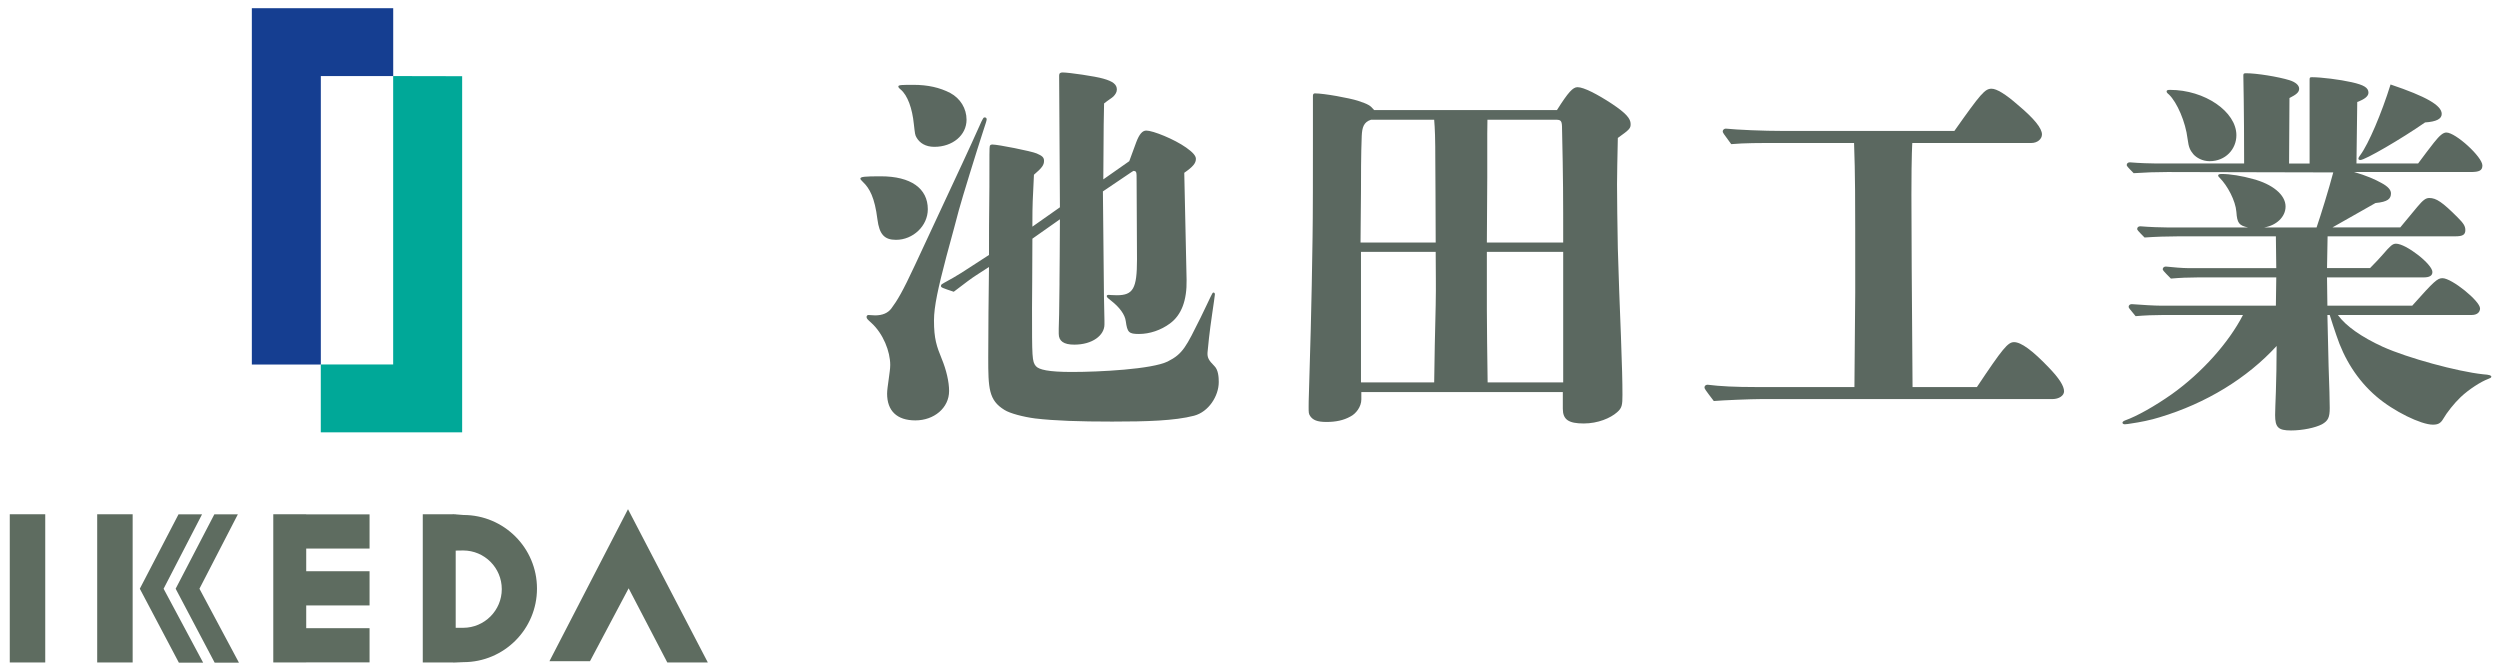
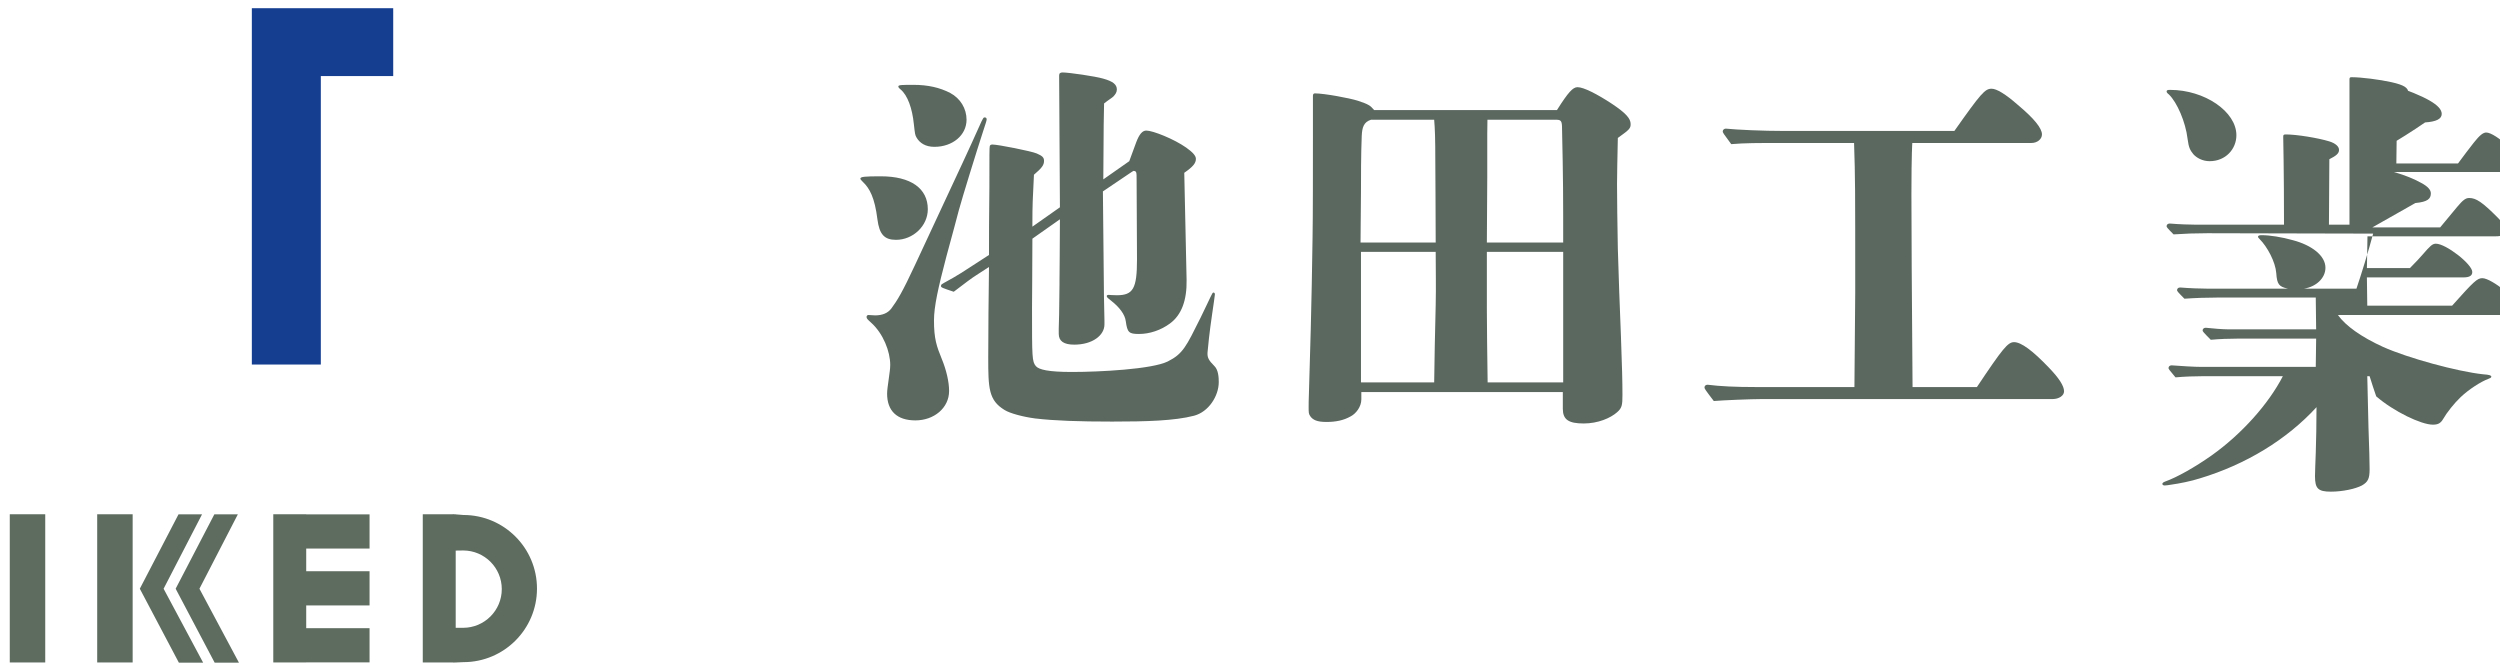
<svg xmlns="http://www.w3.org/2000/svg" version="1.1" id="レイヤー_1" x="0px" y="0px" width="383.833px" height="103px" viewBox="0 0 383.833 103" enable-background="new 0 0 383.833 103" xml:space="preserve">
  <g>
    <path fill="#5B6860" d="M137.567,36.823c-1.782,0-2.556-0.831-2.854-3.153c-0.415-3.333-1.189-4.756-2.259-5.769   c-0.237-0.238-0.357-0.358-0.357-0.474c0-0.299,0.656-0.358,3.154-0.358c4.58,0,7.199,1.845,7.199,5.057   C142.449,34.684,140.186,36.823,137.567,36.823 M147.801,24.984c1.011-2.197,1.843-3.985,2.498-5.472   c0.653-1.487,0.715-1.487,0.893-1.487c0.181,0,0.295,0.12,0.295,0.298c0,0.181-0.177,0.715-0.473,1.605   c-1.07,3.272-3.274,10.408-3.808,12.374c-0.296,1.13-0.893,3.391-1.905,7.078c-1.25,4.758-1.904,7.675-1.904,9.817   c0,2.849,0.417,3.989,1.189,5.89c0.715,1.72,1.132,3.565,1.132,4.937c0,2.615-2.321,4.52-5.176,4.52   c-2.854,0-4.342-1.487-4.342-4.104c0-0.53,0.122-1.308,0.235-2.143c0.12-1.008,0.244-1.605,0.244-2.262   c0-2.076-1.075-4.812-2.918-6.48c-0.595-0.535-0.714-0.654-0.714-0.891c0-0.179,0.12-0.3,0.3-0.3c0.236,0,0.77,0.057,1.006,0.057   c1.132,0,1.969-0.353,2.502-1.066c0.892-1.194,1.724-2.56,3.627-6.663L147.801,24.984z M143.457,22.544   c-1.365,0-2.258-0.593-2.736-1.425c-0.238-0.417-0.238-0.536-0.417-2.081c-0.238-2.379-0.953-4.404-2.023-5.295   c-0.294-0.239-0.358-0.359-0.358-0.477c0-0.24,0.657-0.24,2.324-0.24c2.202,0,4.046,0.417,5.65,1.251   c1.546,0.83,2.5,2.381,2.5,4.103C148.397,20.763,146.252,22.544,143.457,22.544 M158.507,36.644c0,5.476-0.057,7.973-0.057,10.71   c0,7.552,0,8.15,0.596,8.865c0.471,0.533,1.9,0.89,5.53,0.89c4.286,0,12.253-0.418,14.696-1.604   c2.373-1.187,2.852-2.318,5.054-6.724c1.602-3.272,1.782-3.866,1.96-3.866c0.18,0,0.239,0.117,0.239,0.296   c0,0.119-0.239,1.785-0.417,2.973c-0.416,2.797-0.653,5.178-0.71,5.892c-0.063,0.83,0.173,1.243,1.068,2.144   c0.592,0.588,0.654,1.72,0.654,2.434c0,2.144-1.549,4.589-3.807,5.177c-2.975,0.771-7.26,0.896-12.552,0.896   c-5.056,0-8.803-0.125-11.839-0.481c-1.781-0.231-3.867-0.775-4.699-1.306c-2.438-1.488-2.496-3.332-2.496-8.033   c0-4.222,0.058-9.519,0.115-13.917l-2.023,1.31c-0.65,0.414-1.602,1.129-3.388,2.495c-1.784-0.594-1.962-0.656-1.962-0.892   c0-0.237,0.178-0.295,0.474-0.474c0.774-0.42,2.144-1.193,2.676-1.55l4.224-2.734c0-2.857,0-5.654,0.06-10.41   c0-5.176,0-6.069,0.061-6.305c0.058-0.179,0.178-0.24,0.418-0.24c0.832,0,5.945,1.011,6.779,1.369   c0.832,0.358,1.131,0.594,1.131,1.131c0,0.65-0.3,1.071-1.548,2.137c-0.18,3.632-0.238,4.643-0.238,7.322V34.8l4.227-2.974   l-0.12-20.223c0-0.357,0.176-0.478,0.535-0.478c0.951,0,5.055,0.594,6.245,0.951c1.487,0.417,2.082,0.894,2.082,1.668   c0,0.414-0.24,0.771-0.533,1.07c-0.237,0.236-0.773,0.535-1.43,1.07c-0.059,2.142-0.059,2.734-0.119,11.658l3.986-2.794   c0.358-1.01,0.715-1.961,1.071-2.913c0.473-1.252,0.953-1.787,1.545-1.787c1.008,0,4.281,1.308,6.128,2.617   c1.008,0.715,1.486,1.251,1.486,1.724c0,0.656-0.417,1.191-1.786,2.142l0.357,16.419c0.061,3.152-0.773,5.412-2.556,6.719   c-1.37,1.014-3.093,1.608-4.757,1.608c-1.548,0-1.787-0.237-2.024-1.965c-0.123-1.007-0.951-2.137-2.259-3.152   c-0.596-0.472-0.658-0.535-0.658-0.714c0-0.117,0.12-0.173,0.299-0.173c0.121,0,0.535,0.057,1.248,0.057   c2.498,0,3.093-1.012,3.093-5.476l-0.059-12.134c0-1.366,0-1.424-0.478-1.486l-0.293,0.179l-4.404,2.975   c0.179,19.276,0.179,17.218,0.237,19.836v0.595c0,1.668-1.841,3.097-4.637,3.097c-1.607,0-2.381-0.541-2.381-1.668v-0.779   c0.061-1.721,0.061-2.016,0.117-6.836v-0.535c0-2.618,0.064-4.251,0.064-9.427L158.507,36.644z" />
    <path fill="#5B6860" d="M239.047,16.896c1.729-2.738,2.442-3.512,3.156-3.512c0.946,0,3.032,1.072,5.293,2.56   c2.143,1.429,2.86,2.26,2.86,3.095c0,0.652-0.122,0.83-1.966,2.14c-0.063,3.333-0.122,5.472-0.122,7.136   c0,1.966,0.059,6.663,0.122,9.817c0.118,4.104,0.293,9.044,0.476,13.442c0.174,4.876,0.233,6.906,0.233,9.046   c0,1.548-0.06,2.02-0.831,2.68c-1.007,0.888-2.917,1.717-5.119,1.717c-2.316,0-3.205-0.591-3.205-2.259V60.2h-30.934v1.127   c0,1.131-0.837,2.202-1.668,2.617c-1.07,0.6-2.263,0.84-3.69,0.84c-1.431,0-2.075-0.301-2.491-0.896   c-0.242-0.358-0.242-0.53-0.242-1.43c0-0.588,0-0.707,0.06-2.617c0.116-3.391,0.414-13.617,0.542-23.375   c0.057-3.153,0.057-10.469,0.057-15.825v-5.947c0-0.238,0.116-0.358,0.298-0.358c1.42,0,5.294,0.715,6.597,1.13   c1.613,0.537,1.903,0.714,2.5,1.43H239.047z M220.427,37.239c0-6.007-0.058-9.812-0.058-12.373c0-3.747-0.059-5.054-0.175-6.484   h-9.695c-1.131,0.358-1.369,1.188-1.428,2.498c-0.116,2.858-0.116,6.307-0.116,8.568l-0.068,7.792H220.427z M208.955,38.668v20.043   h11.239c0.059-4.163,0.116-7.318,0.232-11.835c0.066-3.33,0-4.82,0-8.208H208.955z M240.002,37.239c0-6.902,0-9.696-0.176-17.427   c0-1.251-0.124-1.43-0.954-1.43h-10.501l-0.027,2.142v6.725c0,2.023-0.061,9.875-0.061,9.991H240.002z M228.283,38.668v8.864   c0,0.714,0.061,8.803,0.118,11.18h11.601V38.668H228.283z" />
    <path fill="#5B6860" d="M303.521,59.426c3.977-5.95,4.75-6.896,5.706-6.896c1.072,0,2.797,1.247,5.353,3.92   c1.551,1.613,2.322,2.801,2.322,3.632c0,0.657-0.771,1.189-1.784,1.189h-44.733c-1.484,0-5.946,0.18-7.261,0.299   c-1.366-1.787-1.429-1.905-1.429-2.087c0-0.232,0.182-0.415,0.484-0.415c1.9,0.242,4.219,0.357,7.491,0.357h15.046l0.123-14.511   c0-16.537,0-17.551-0.179-22.963h-10.65c-4.279,0-6.065,0-8.209,0.179c-1.247-1.667-1.305-1.783-1.305-1.962   c0-0.24,0.233-0.42,0.474-0.42c1.785,0.18,5.649,0.357,8.921,0.357h26.17c4.108-5.827,4.704-6.484,5.718-6.484   c0.772,0,2.144,0.834,3.98,2.442c2.56,2.14,3.751,3.627,3.751,4.577c0,0.714-0.712,1.311-1.609,1.311h-18.297   c0,0-0.137,1.647-0.137,7.972c0,5.591,0.058,14.393,0.174,29.502H303.521z" />
-     <path fill="#5B6860" d="M358.945,48.363c1.188,1.667,3.623,3.388,6.896,4.882c3.807,1.719,11.481,3.807,15.409,4.222   c0.95,0.06,1.25,0.182,1.25,0.354c0,0.176-0.178,0.242-0.475,0.357c-1.133,0.419-2.977,1.604-4.229,2.791   c-1.007,0.958-2.137,2.388-2.675,3.333c-0.414,0.714-0.831,0.898-1.603,0.898c-1.787,0-6.009-2.03-8.691-4.347   c-2.911-2.5-4.934-5.767-6.123-9.396c-0.358-1.015-0.656-1.966-1.014-3.096h-0.357c0.061,3.031,0.123,5.596,0.185,7.913   c0.113,3.274,0.173,5.052,0.173,6.364c0,1.429-0.234,1.964-1.188,2.504c-1.013,0.53-2.977,0.948-4.763,0.948   c-1.961,0-2.434-0.477-2.434-2.377c0-0.718,0.061-1.902,0.117-3.575c0.059-2.433,0.116-3.864,0.116-7.02   c-4.521,4.943-10.825,8.808-17.963,10.948c-1.306,0.418-3.091,0.775-4.344,0.948c-0.357,0.06-0.773,0.127-1.006,0.127   c-0.241,0-0.356-0.127-0.356-0.242c0-0.117,0.115-0.241,0.414-0.357c1.844-0.656,4.578-2.201,7.196-4.047   c4.582-3.274,8.684-7.852,10.891-12.134h-12.197c-1.427,0-2.859,0.058-4.287,0.18c-1.012-1.188-1.07-1.309-1.07-1.43   c0-0.236,0.181-0.415,0.479-0.415c1.547,0.122,3.567,0.236,4.522,0.236h17.605l0.059-4.34h-12.072c-1.371,0-2.74,0.057-4.105,0.178   c-1.188-1.189-1.252-1.309-1.252-1.428c0-0.238,0.181-0.418,0.481-0.418c1.129,0.123,2.617,0.239,3.327,0.239h13.621l-0.059-4.877   h-15.048c-1.669,0-3.457,0.061-5.116,0.178c-1.071-1.072-1.131-1.188-1.131-1.308c0-0.237,0.175-0.415,0.473-0.415   c1.431,0.12,3.217,0.178,4.105,0.178h12.435c-1.367-0.301-1.666-0.657-1.782-2.381c-0.126-1.723-1.371-4.045-2.562-5.234   c-0.117-0.12-0.238-0.237-0.238-0.356c0-0.18,0.181-0.238,0.599-0.238c1.187,0,3.091,0.294,4.755,0.771   c2.918,0.772,4.997,2.381,4.997,4.227c0,1.603-1.428,2.91-3.273,3.21h8.034c0.655-1.903,1.904-5.949,2.56-8.448l-25.465-0.06   c-1.718,0-3.45,0.06-5.177,0.178c-1.004-1.01-1.067-1.128-1.067-1.251c0-0.236,0.179-0.415,0.477-0.415   c1.427,0.12,3.208,0.178,4.106,0.178h13.442c0-8.507-0.12-12.967-0.12-13.501c0-0.298,0.063-0.356,0.421-0.356   c1.602,0,4.932,0.532,6.661,1.068c0.948,0.299,1.486,0.777,1.486,1.308c0,0.536-0.419,0.893-1.486,1.429l-0.062,10.053h3.153   V12.508v-0.299c0-0.298,0.058-0.355,0.356-0.355c1.43,0,4.28,0.355,6.122,0.772c1.846,0.415,2.559,0.835,2.559,1.607   c0,0.537-0.588,1.011-1.722,1.424c-0.06,5.178-0.06,5.163-0.12,9.446h9.463c1.067-1.426,1.543-2.082,2.434-3.21   c0.895-1.131,1.429-1.547,1.904-1.547c1.427,0,5.532,3.747,5.532,5.057c0,0.772-0.474,1.009-1.782,1.009h-17.909   c1.844,0.537,3.216,1.129,4.167,1.666c1.008,0.535,1.488,1.071,1.488,1.607c0,0.831-0.48,1.309-2.381,1.489   c-1.604,0.891-3.986,2.258-6.608,3.745h10.413c0.54-0.657,1.13-1.366,2.616-3.153c0.899-1.072,1.312-1.367,1.846-1.367   c1.07,0,2.025,0.651,4.343,2.973c0.955,0.952,1.189,1.369,1.189,1.961c0,0.715-0.415,0.952-1.547,0.952h-19.601l-0.088,4.877h6.604   c0.89-0.891,1.547-1.604,1.96-2.082c1.132-1.308,1.489-1.665,2.026-1.665c1.547,0,5.591,3.151,5.591,4.345   c0,0.594-0.479,0.832-1.37,0.832h-14.812l0.058,4.34h13.026c3.392-3.806,3.873-4.221,4.645-4.221c1.429,0,5.767,3.511,5.767,4.641   c0,0.594-0.474,1.008-1.248,1.008H358.945z M339.256,24.747c-1.131,0-2.027-0.534-2.501-1.069   c-0.473-0.596-0.715-0.954-0.893-2.379c-0.298-2.558-1.61-5.59-2.854-6.784c-0.301-0.236-0.36-0.356-0.36-0.473   c0-0.18,0.118-0.242,0.533-0.242c5.301,0,10.179,3.331,10.179,6.962C343.36,22.903,341.688,24.747,339.256,24.747 M372.327,18.799   c-3.683,2.557-9.219,5.769-9.935,5.769c-0.117,0-0.297-0.056-0.297-0.179c0-0.176,0.114-0.355,0.297-0.593   c1.246-1.666,3.273-6.422,4.638-10.825c5.477,1.844,7.856,3.21,7.856,4.519C374.887,18.262,374.05,18.682,372.327,18.799" />
-     <polygon fill="#00A898" points="70.956,11.699 70.956,66.381 49.251,66.381 49.251,55.961 60.364,55.961 60.364,11.678  " />
+     <path fill="#5B6860" d="M358.945,48.363c1.188,1.667,3.623,3.388,6.896,4.882c3.807,1.719,11.481,3.807,15.409,4.222   c0.95,0.06,1.25,0.182,1.25,0.354c0,0.176-0.178,0.242-0.475,0.357c-1.133,0.419-2.977,1.604-4.229,2.791   c-1.007,0.958-2.137,2.388-2.675,3.333c-0.414,0.714-0.831,0.898-1.603,0.898c-1.787,0-6.009-2.03-8.691-4.347   c-0.358-1.015-0.656-1.966-1.014-3.096h-0.357c0.061,3.031,0.123,5.596,0.185,7.913   c0.113,3.274,0.173,5.052,0.173,6.364c0,1.429-0.234,1.964-1.188,2.504c-1.013,0.53-2.977,0.948-4.763,0.948   c-1.961,0-2.434-0.477-2.434-2.377c0-0.718,0.061-1.902,0.117-3.575c0.059-2.433,0.116-3.864,0.116-7.02   c-4.521,4.943-10.825,8.808-17.963,10.948c-1.306,0.418-3.091,0.775-4.344,0.948c-0.357,0.06-0.773,0.127-1.006,0.127   c-0.241,0-0.356-0.127-0.356-0.242c0-0.117,0.115-0.241,0.414-0.357c1.844-0.656,4.578-2.201,7.196-4.047   c4.582-3.274,8.684-7.852,10.891-12.134h-12.197c-1.427,0-2.859,0.058-4.287,0.18c-1.012-1.188-1.07-1.309-1.07-1.43   c0-0.236,0.181-0.415,0.479-0.415c1.547,0.122,3.567,0.236,4.522,0.236h17.605l0.059-4.34h-12.072c-1.371,0-2.74,0.057-4.105,0.178   c-1.188-1.189-1.252-1.309-1.252-1.428c0-0.238,0.181-0.418,0.481-0.418c1.129,0.123,2.617,0.239,3.327,0.239h13.621l-0.059-4.877   h-15.048c-1.669,0-3.457,0.061-5.116,0.178c-1.071-1.072-1.131-1.188-1.131-1.308c0-0.237,0.175-0.415,0.473-0.415   c1.431,0.12,3.217,0.178,4.105,0.178h12.435c-1.367-0.301-1.666-0.657-1.782-2.381c-0.126-1.723-1.371-4.045-2.562-5.234   c-0.117-0.12-0.238-0.237-0.238-0.356c0-0.18,0.181-0.238,0.599-0.238c1.187,0,3.091,0.294,4.755,0.771   c2.918,0.772,4.997,2.381,4.997,4.227c0,1.603-1.428,2.91-3.273,3.21h8.034c0.655-1.903,1.904-5.949,2.56-8.448l-25.465-0.06   c-1.718,0-3.45,0.06-5.177,0.178c-1.004-1.01-1.067-1.128-1.067-1.251c0-0.236,0.179-0.415,0.477-0.415   c1.427,0.12,3.208,0.178,4.106,0.178h13.442c0-8.507-0.12-12.967-0.12-13.501c0-0.298,0.063-0.356,0.421-0.356   c1.602,0,4.932,0.532,6.661,1.068c0.948,0.299,1.486,0.777,1.486,1.308c0,0.536-0.419,0.893-1.486,1.429l-0.062,10.053h3.153   V12.508v-0.299c0-0.298,0.058-0.355,0.356-0.355c1.43,0,4.28,0.355,6.122,0.772c1.846,0.415,2.559,0.835,2.559,1.607   c0,0.537-0.588,1.011-1.722,1.424c-0.06,5.178-0.06,5.163-0.12,9.446h9.463c1.067-1.426,1.543-2.082,2.434-3.21   c0.895-1.131,1.429-1.547,1.904-1.547c1.427,0,5.532,3.747,5.532,5.057c0,0.772-0.474,1.009-1.782,1.009h-17.909   c1.844,0.537,3.216,1.129,4.167,1.666c1.008,0.535,1.488,1.071,1.488,1.607c0,0.831-0.48,1.309-2.381,1.489   c-1.604,0.891-3.986,2.258-6.608,3.745h10.413c0.54-0.657,1.13-1.366,2.616-3.153c0.899-1.072,1.312-1.367,1.846-1.367   c1.07,0,2.025,0.651,4.343,2.973c0.955,0.952,1.189,1.369,1.189,1.961c0,0.715-0.415,0.952-1.547,0.952h-19.601l-0.088,4.877h6.604   c0.89-0.891,1.547-1.604,1.96-2.082c1.132-1.308,1.489-1.665,2.026-1.665c1.547,0,5.591,3.151,5.591,4.345   c0,0.594-0.479,0.832-1.37,0.832h-14.812l0.058,4.34h13.026c3.392-3.806,3.873-4.221,4.645-4.221c1.429,0,5.767,3.511,5.767,4.641   c0,0.594-0.474,1.008-1.248,1.008H358.945z M339.256,24.747c-1.131,0-2.027-0.534-2.501-1.069   c-0.473-0.596-0.715-0.954-0.893-2.379c-0.298-2.558-1.61-5.59-2.854-6.784c-0.301-0.236-0.36-0.356-0.36-0.473   c0-0.18,0.118-0.242,0.533-0.242c5.301,0,10.179,3.331,10.179,6.962C343.36,22.903,341.688,24.747,339.256,24.747 M372.327,18.799   c-3.683,2.557-9.219,5.769-9.935,5.769c-0.117,0-0.297-0.056-0.297-0.179c0-0.176,0.114-0.355,0.297-0.593   c1.246-1.666,3.273-6.422,4.638-10.825c5.477,1.844,7.856,3.21,7.856,4.519C374.887,18.262,374.05,18.682,372.327,18.799" />
    <polygon fill="#153E91" points="38.666,55.972 38.666,1.26 60.371,1.26 60.371,11.679 49.258,11.679 49.258,55.965  " />
    <rect x="1.5" y="78.955" fill="#5E6C60" width="5.446" height="22.755" />
-     <polygon fill="#5E6C60" points="96.419,78.177 108.674,101.71 102.452,101.71 96.518,90.325 90.585,101.512 84.359,101.512  " />
    <polygon fill="#5E6C60" points="56.739,84.222 56.739,78.973 47.015,78.973 47.015,78.955 41.958,78.955 41.958,101.708    47.015,101.708 47.015,101.697 56.739,101.697 56.739,96.447 47.015,96.447 47.015,92.954 56.739,92.954 56.739,87.703    47.015,87.703 47.015,84.222  " />
    <path fill="#5E6C60" d="M20.367,101.71h-5.445V78.955h5.445V101.71z M21.466,90.389l5.996,11.352h3.728l-6.072-11.352l5.9-11.419   h-3.612L21.466,90.389z M26.967,90.389l5.991,11.352h3.728l-6.065-11.352l5.896-11.419h-3.609L26.967,90.389z" />
    <path fill="#5E6C60" d="M71.146,79.067l-1.181-0.095v-0.018h-0.24l-0.211-0.02v0.02h-4.604v22.755h4.685v0.02l1.552-0.068   c6.241,0,11.298-5.056,11.298-11.298C82.445,84.13,77.388,79.067,71.146,79.067 M71.107,96.388h-1.142V84.534l1.142-0.018   c3.279,0,5.933,2.656,5.933,5.936C77.04,93.72,74.386,96.388,71.107,96.388" />
  </g>
</svg>